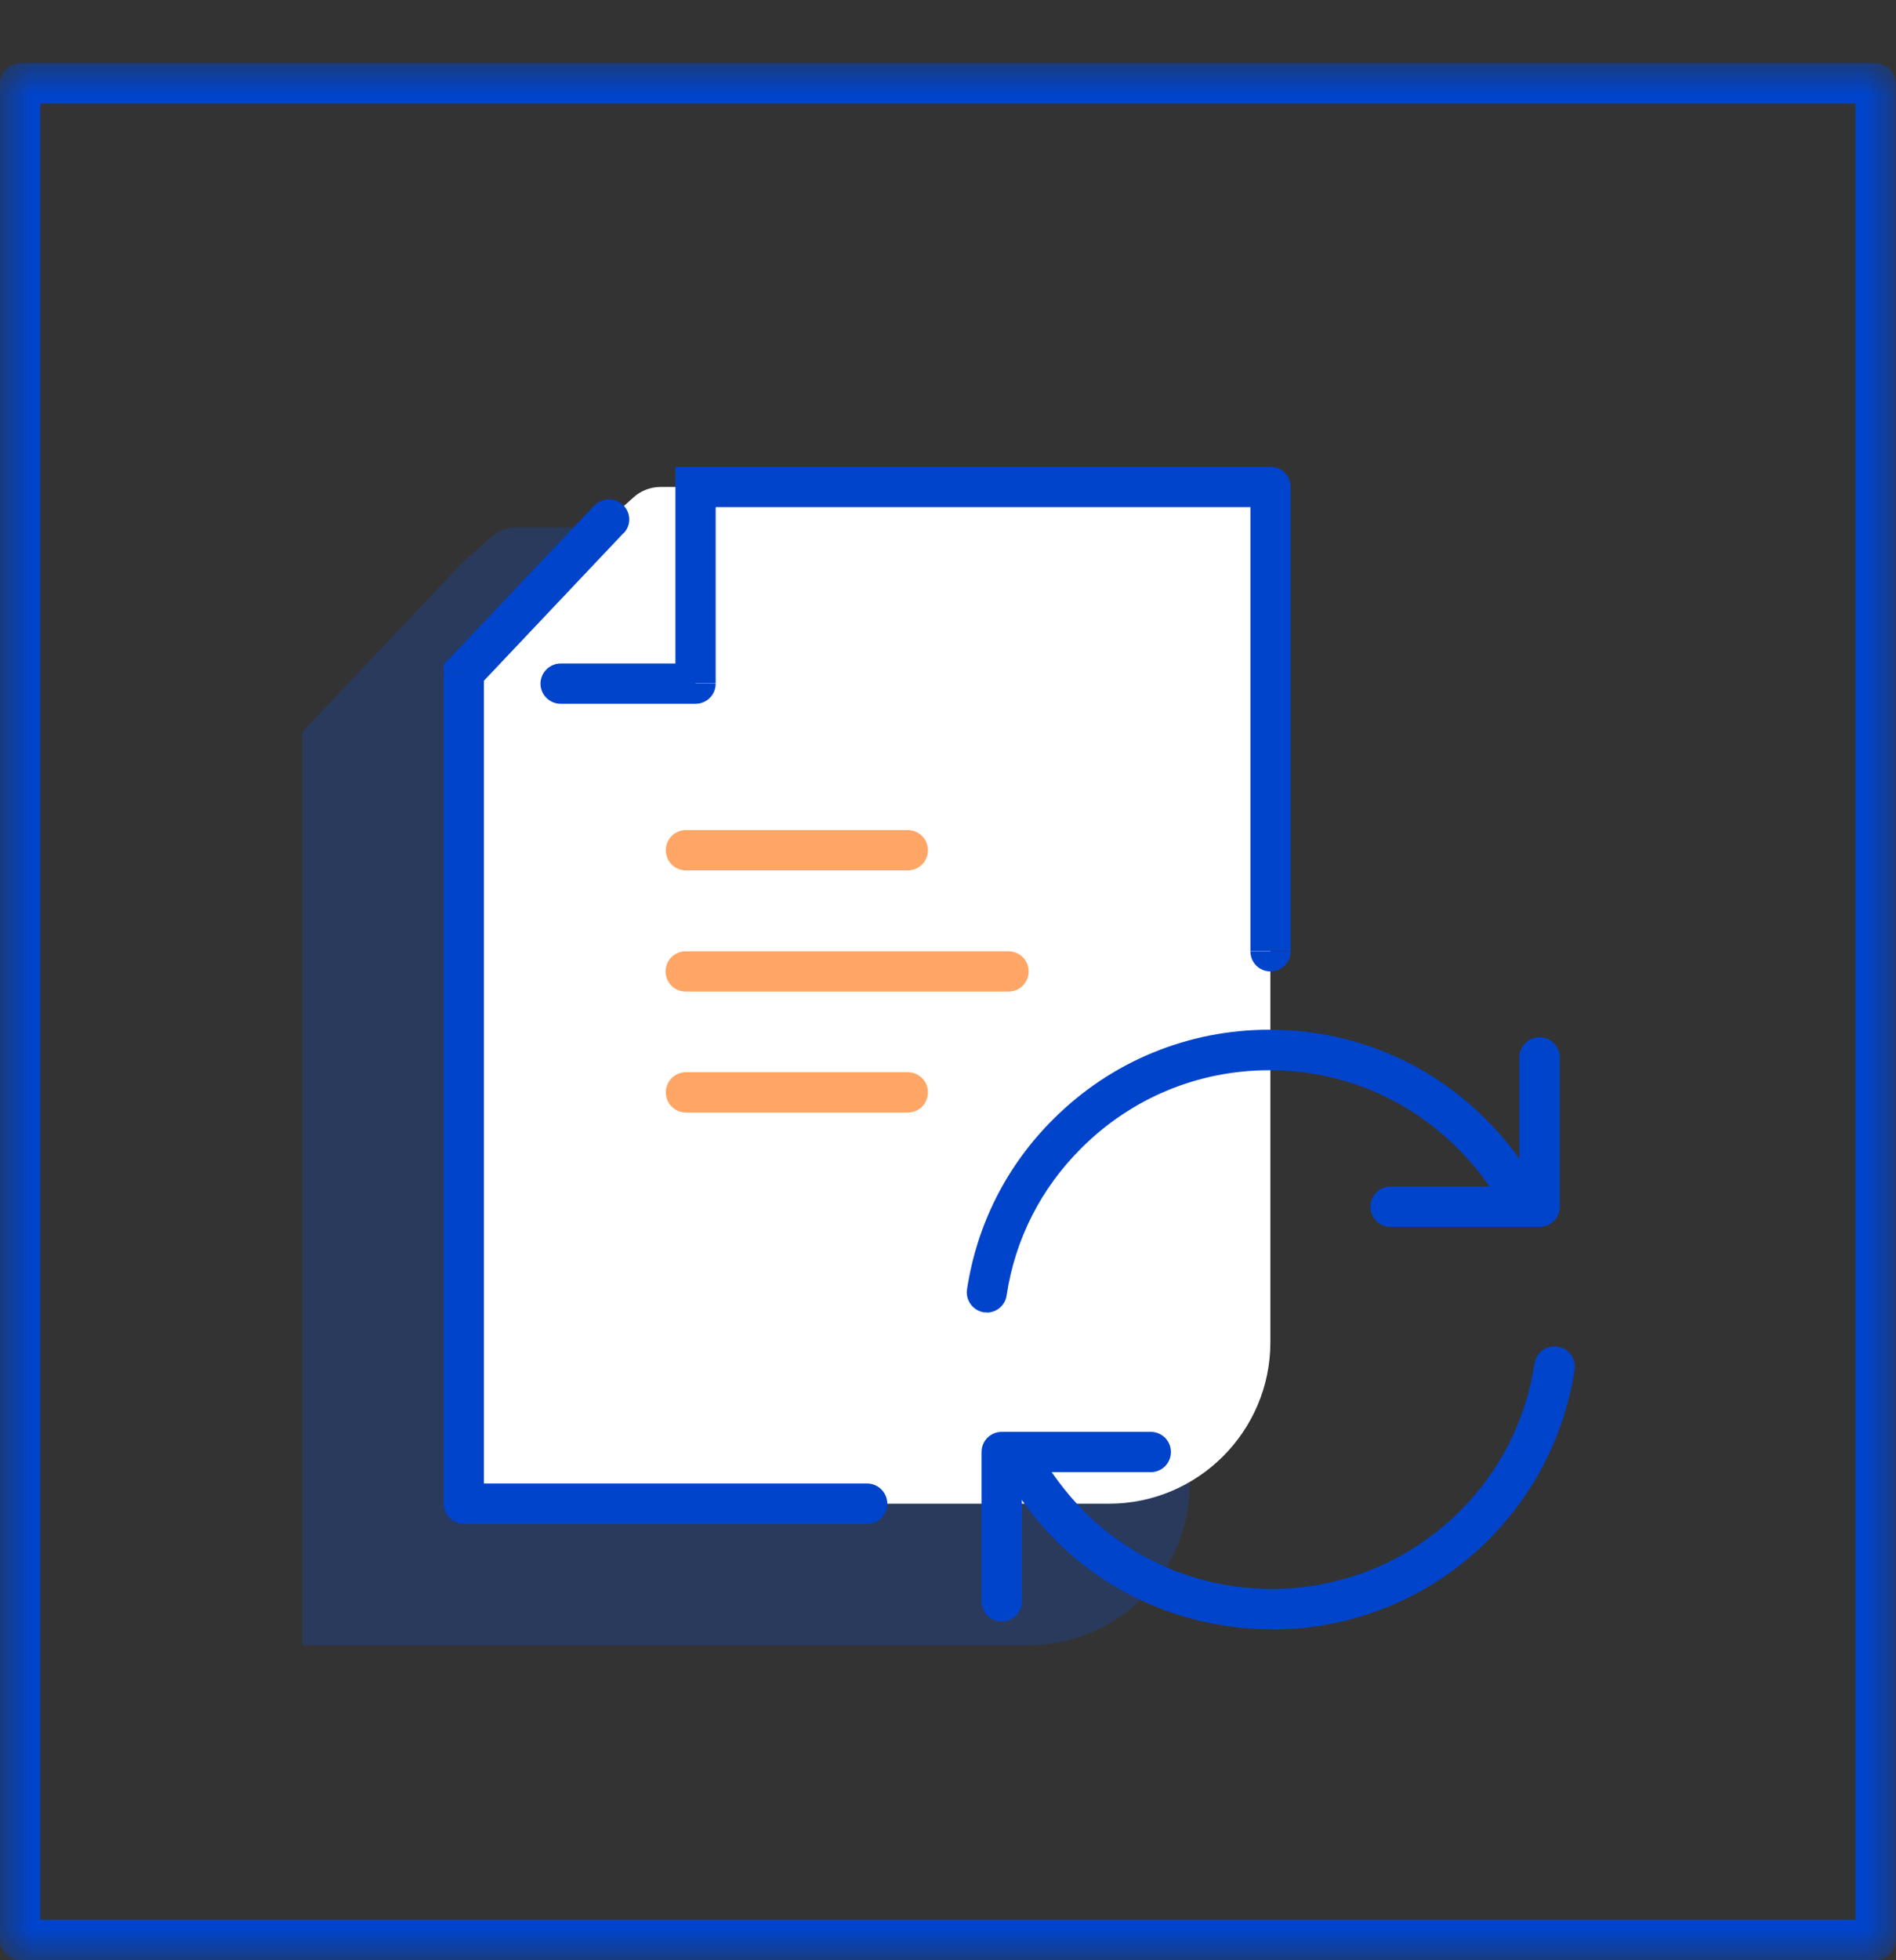
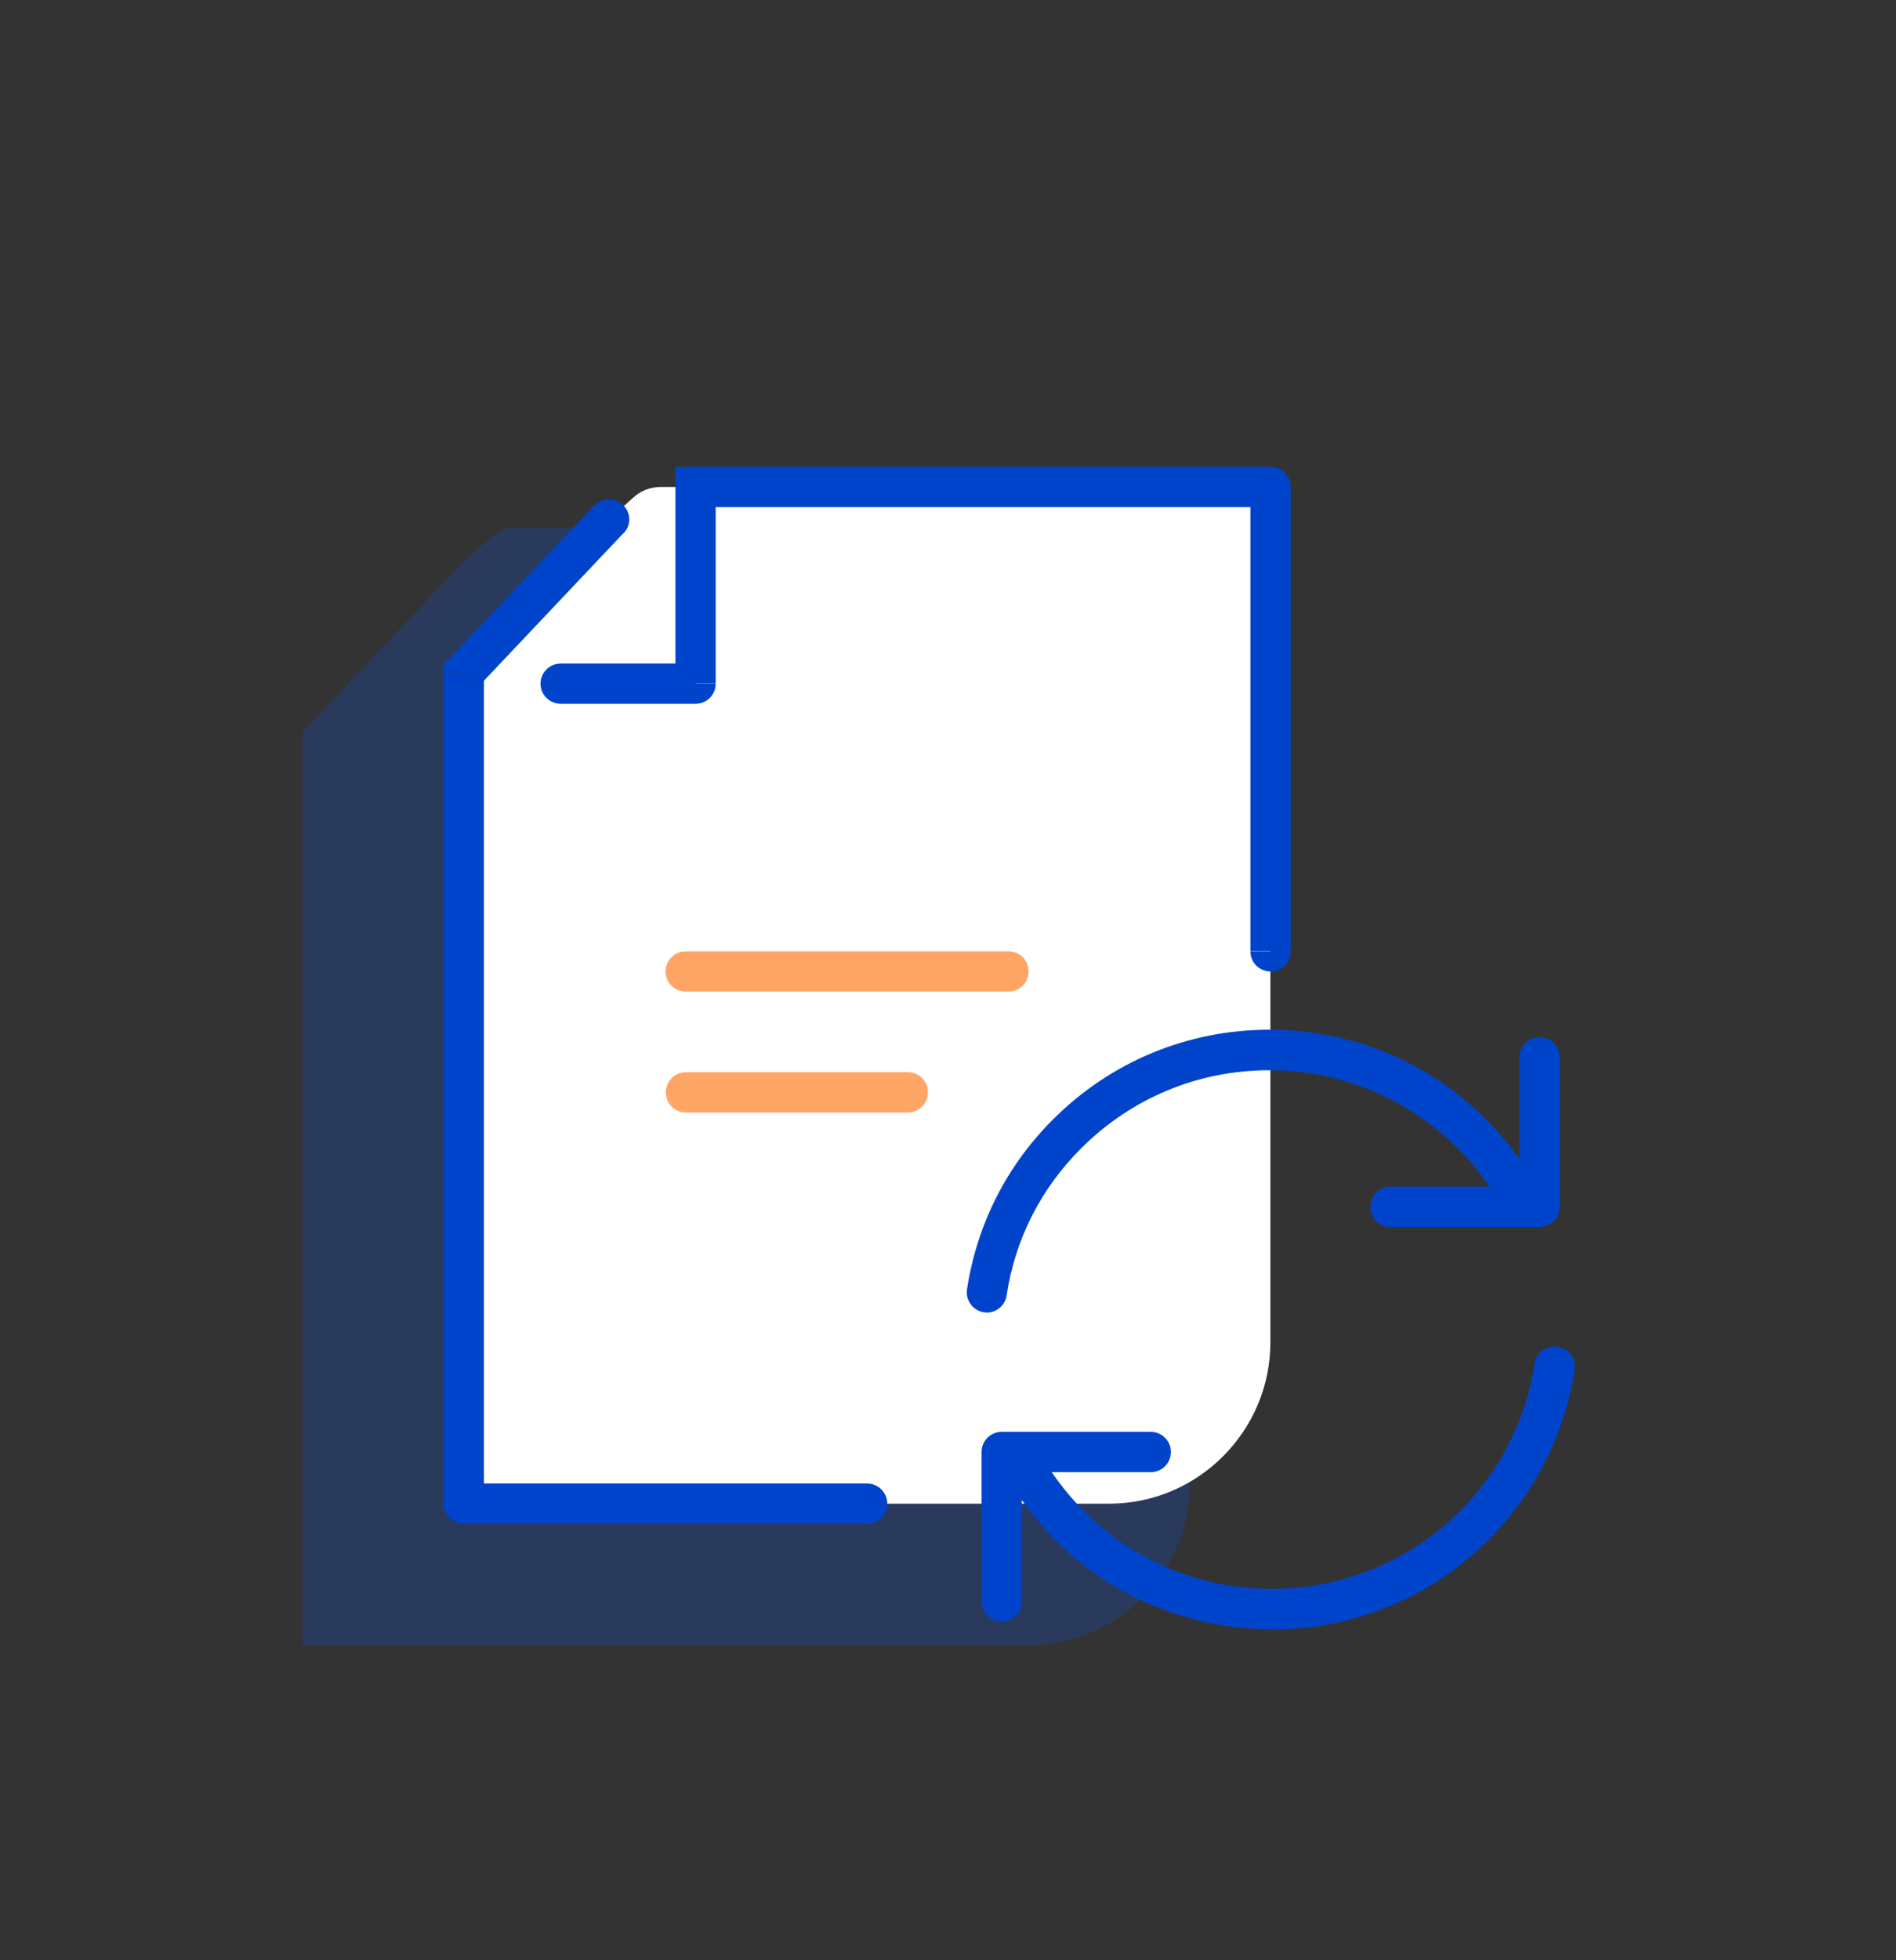
<svg xmlns="http://www.w3.org/2000/svg" width="30" height="31" viewBox="0 0 30 31" fill="none">
  <rect x="0" y="0" width="30" height="31" fill="#333333" stroke="none" />
  <mask id="mask0_1844_2570" style="mask-type:luminance" maskUnits="userSpaceOnUse" x="0" y="1" width="30" height="30">
    <path d="M30 1H0V31H30V1Z" fill="white" />
  </mask>
  <g mask="url(#mask0_1844_2570)">
    <g opacity="0.2">
      <path d="M4.785 14.583V11.572L7.312 8.903L7.761 8.5C7.877 8.396 8.03 8.339 8.184 8.339H18.825V23.466C18.825 24.875 17.681 26.019 16.271 26.019H4.785V14.583Z" fill="#0055FF" />
    </g>
    <path d="M7.34 13.377V10.639L9.636 8.212L10.028 7.862C10.143 7.759 10.297 7.701 10.45 7.701H20.101V21.227C20.101 22.632 18.956 23.78 17.547 23.78H7.336V13.377H7.34Z" fill="white" />
-     <path d="M29.681 31H0.319C0.142 31 0 30.858 0 30.681V1.319C0 1.142 0.142 1 0.319 1H29.677C29.854 1 29.996 1.142 29.996 1.319V30.677C29.996 30.854 29.854 30.996 29.677 30.996L29.681 31ZM0.637 30.359H29.359V1.637H0.637V30.359Z" fill="#0044CC" />
    <path d="M11.006 7.701V7.382H10.687V7.701H11.006ZM7.338 10.639L7.108 10.42L7.02 10.508V10.635H7.338V10.639ZM20.103 7.701H20.422C20.422 7.521 20.28 7.382 20.103 7.382V7.701ZM11.006 10.812V11.13C11.182 11.13 11.324 10.988 11.324 10.812H11.006ZM8.871 10.493C8.694 10.493 8.552 10.639 8.552 10.812C8.552 10.985 8.694 11.13 8.871 11.13V10.493ZM9.869 8.431C9.992 8.304 9.984 8.104 9.857 7.985C9.731 7.862 9.527 7.87 9.404 7.997L9.869 8.431ZM7.338 23.78H7.02C7.02 23.953 7.162 24.099 7.338 24.099V23.78ZM13.721 24.099C13.897 24.099 14.04 23.953 14.04 23.78C14.04 23.607 13.897 23.461 13.721 23.461V24.099ZM19.785 15.044C19.785 15.224 19.927 15.362 20.103 15.362C20.28 15.362 20.422 15.22 20.422 15.044H19.785ZM7.02 10.639V13.377H7.657V10.639H7.02ZM20.103 7.382H11.006V8.02H20.103V7.382ZM10.687 7.701V10.808H11.324V7.701H10.687ZM11.006 10.493H8.871V11.13H11.006V10.493ZM7.573 10.854L9.869 8.427L9.404 7.993L7.108 10.42L7.573 10.854ZM7.657 23.78V13.377H7.02V23.78H7.657ZM7.338 24.099H13.721V23.461H7.338V24.099ZM19.785 7.701V15.04H20.422V7.701H19.785Z" fill="#0044CC" />
    <g opacity="0.6">
-       <path d="M14.364 13.765H10.854C10.677 13.765 10.535 13.623 10.535 13.446C10.535 13.27 10.677 13.127 10.854 13.127H14.364C14.54 13.127 14.683 13.27 14.683 13.446C14.683 13.623 14.54 13.765 14.364 13.765Z" fill="#FF6B00" />
-     </g>
+       </g>
    <g opacity="0.6">
      <path d="M14.364 17.594H10.854C10.677 17.594 10.535 17.452 10.535 17.275C10.535 17.098 10.677 16.956 10.854 16.956H14.364C14.54 16.956 14.683 17.098 14.683 17.275C14.683 17.452 14.54 17.594 14.364 17.594Z" fill="#FF6B00" />
    </g>
    <g opacity="0.6">
      <path d="M15.957 15.681H10.85C10.673 15.681 10.531 15.539 10.531 15.362C10.531 15.186 10.673 15.044 10.85 15.044H15.957C16.134 15.044 16.276 15.186 16.276 15.362C16.276 15.539 16.134 15.681 15.957 15.681Z" fill="#FF6B00" />
    </g>
    <path d="M15.619 20.754C15.619 20.754 15.589 20.754 15.569 20.754C15.397 20.727 15.274 20.566 15.301 20.389C15.458 19.36 15.93 18.431 16.664 17.701C17.578 16.787 18.795 16.284 20.089 16.284C21.384 16.284 22.601 16.787 23.515 17.705C23.845 18.035 24.125 18.404 24.34 18.803C24.425 18.957 24.367 19.153 24.214 19.237C24.06 19.322 23.864 19.264 23.78 19.111C23.592 18.765 23.35 18.442 23.062 18.158C22.267 17.363 21.211 16.925 20.085 16.925C18.96 16.925 17.904 17.363 17.109 18.158C16.472 18.792 16.061 19.595 15.927 20.489C15.903 20.647 15.765 20.758 15.612 20.758L15.619 20.754Z" fill="#0044CC" />
    <path d="M24.36 19.403H22.002C21.826 19.403 21.684 19.261 21.684 19.084C21.684 18.907 21.826 18.765 22.002 18.765H24.041V16.722C24.041 16.545 24.184 16.403 24.36 16.403C24.537 16.403 24.679 16.545 24.679 16.722V19.084C24.679 19.261 24.537 19.403 24.36 19.403Z" fill="#0044CC" />
    <path d="M20.118 25.766C18.878 25.766 17.637 25.294 16.693 24.349C16.359 24.007 16.082 23.634 15.867 23.243C15.783 23.089 15.84 22.893 15.994 22.809C16.147 22.724 16.343 22.782 16.428 22.936C16.616 23.277 16.858 23.6 17.15 23.899C18.79 25.539 21.459 25.535 23.098 23.899C23.736 23.262 24.147 22.452 24.281 21.561C24.308 21.388 24.469 21.269 24.646 21.296C24.819 21.323 24.942 21.484 24.915 21.661C24.757 22.686 24.285 23.615 23.551 24.353C22.607 25.297 21.366 25.77 20.126 25.77L20.118 25.766Z" fill="#0044CC" />
    <path d="M15.85 25.643C15.673 25.643 15.531 25.501 15.531 25.324V22.962C15.531 22.786 15.673 22.644 15.85 22.644H18.208C18.385 22.644 18.527 22.786 18.527 22.962C18.527 23.139 18.385 23.281 18.208 23.281H16.169V25.324C16.169 25.501 16.027 25.643 15.85 25.643Z" fill="#0044CC" />
  </g>
</svg>